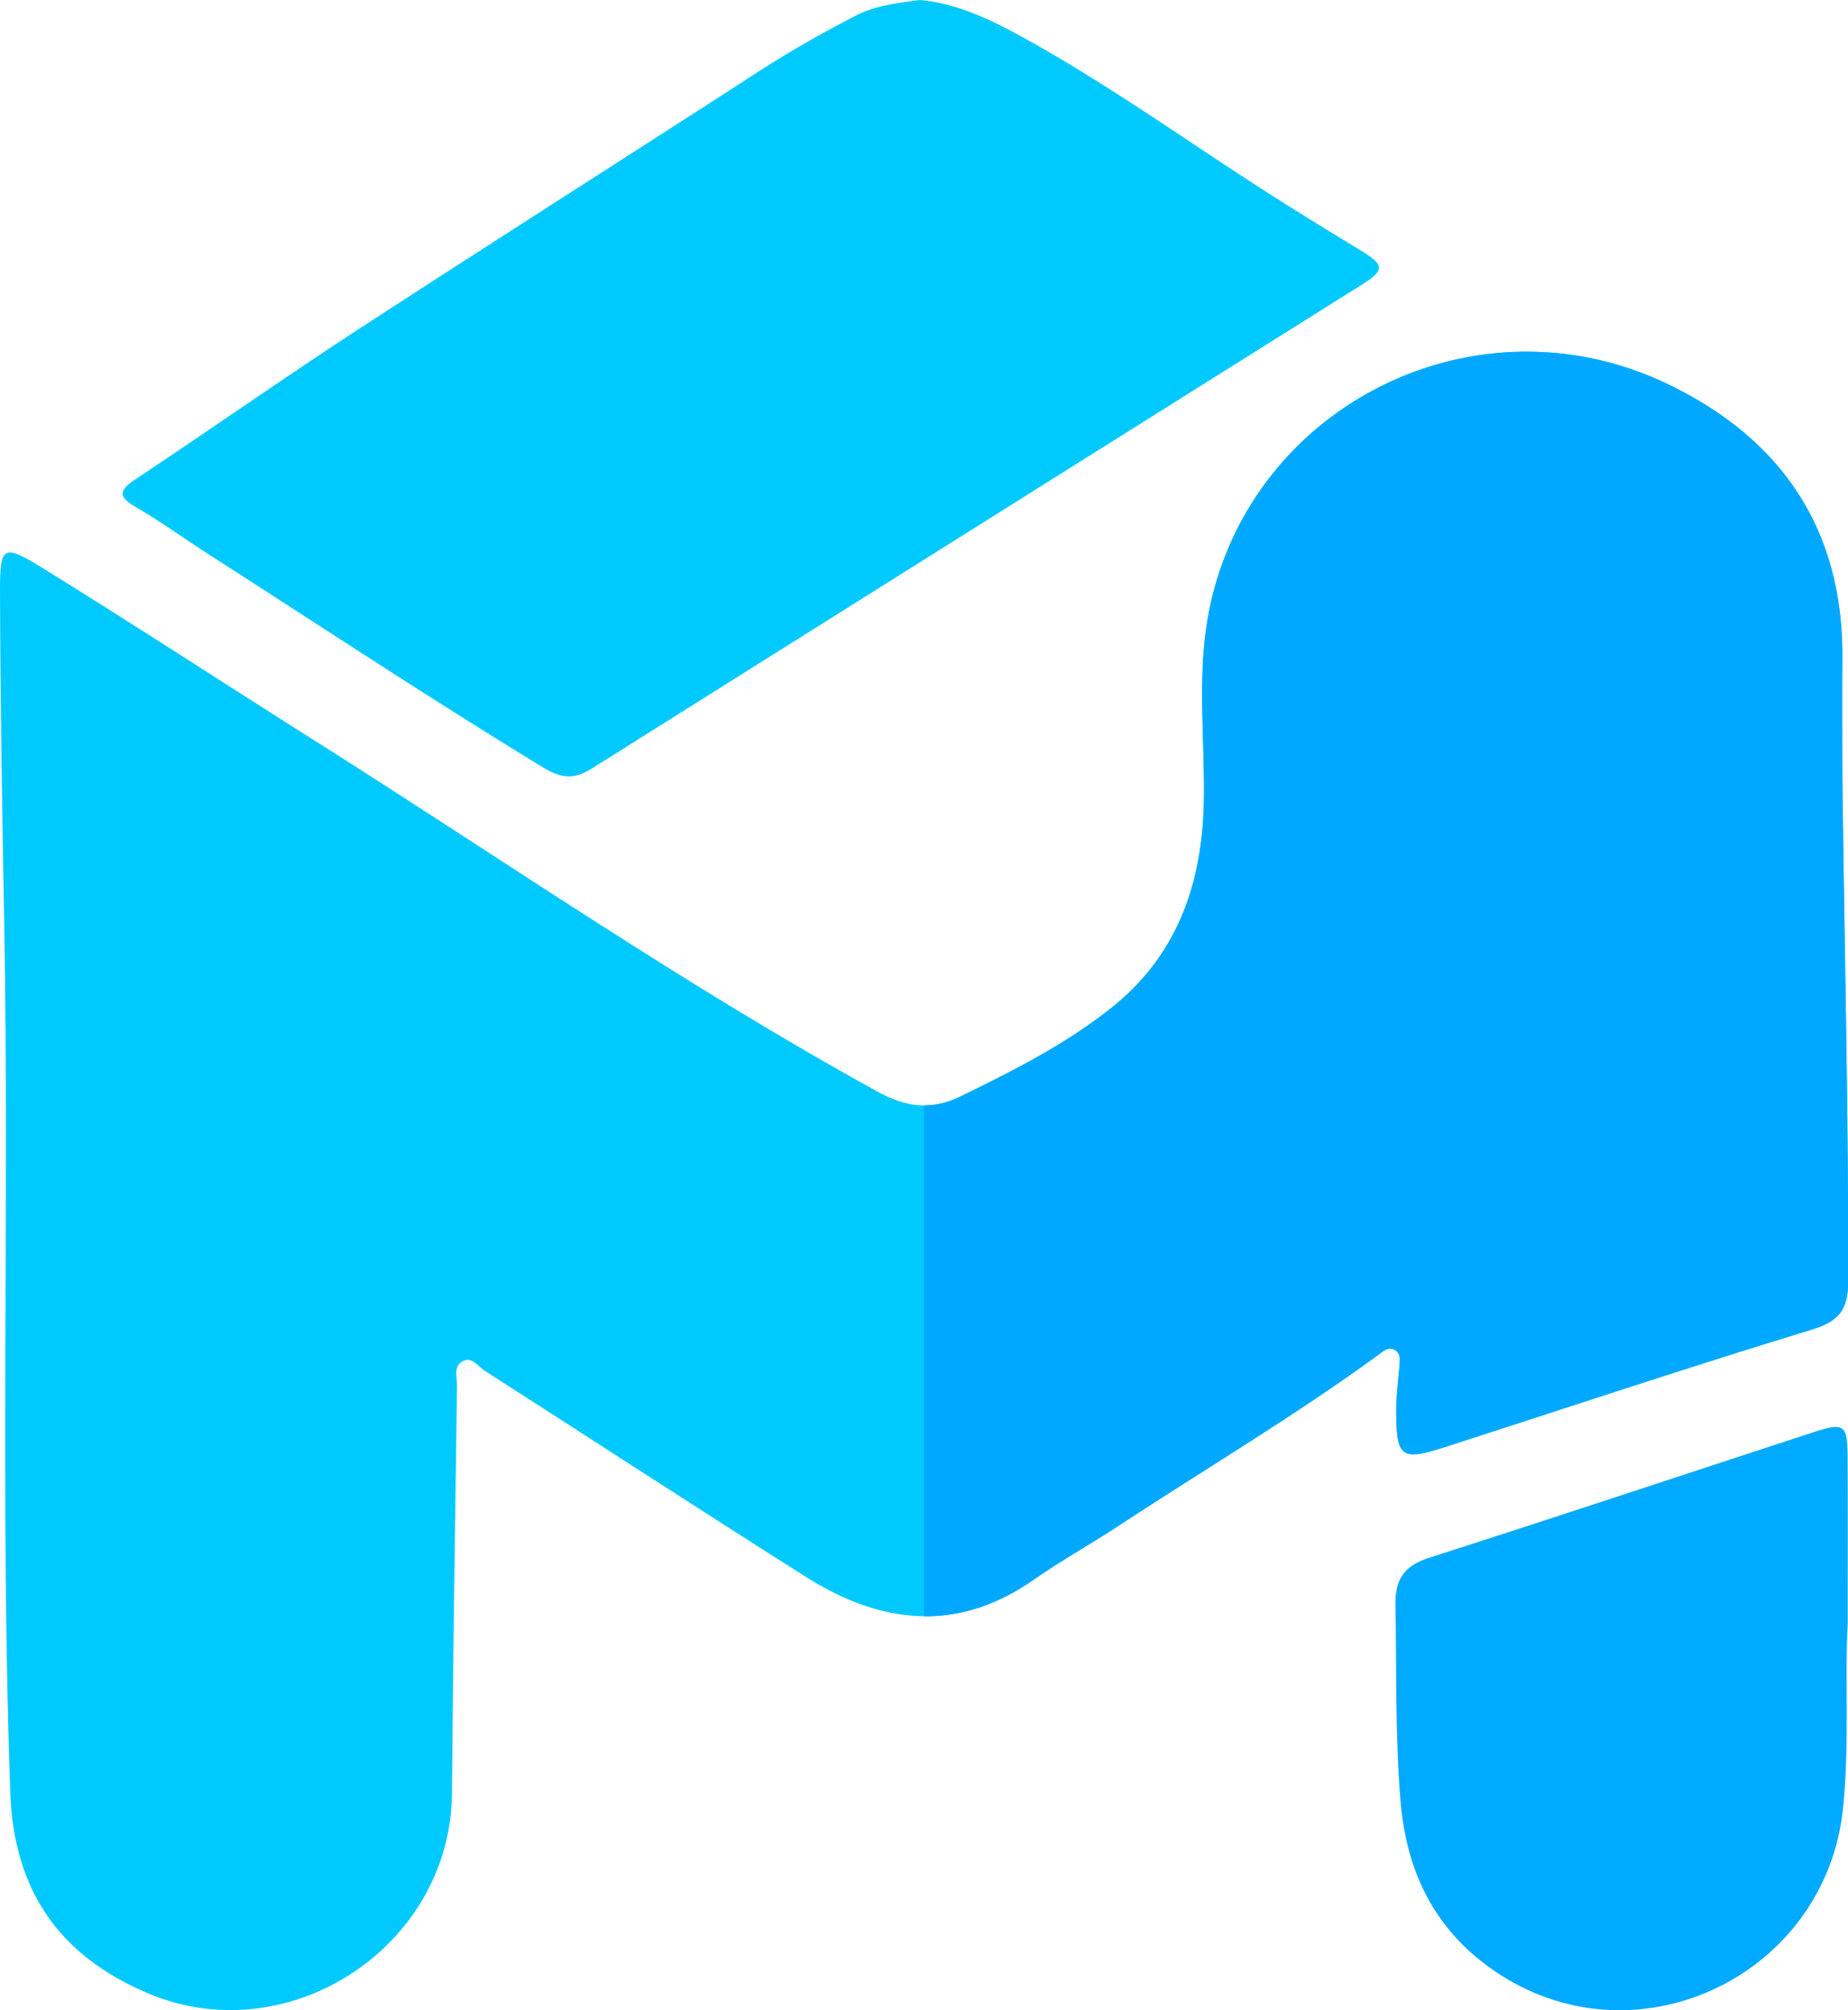
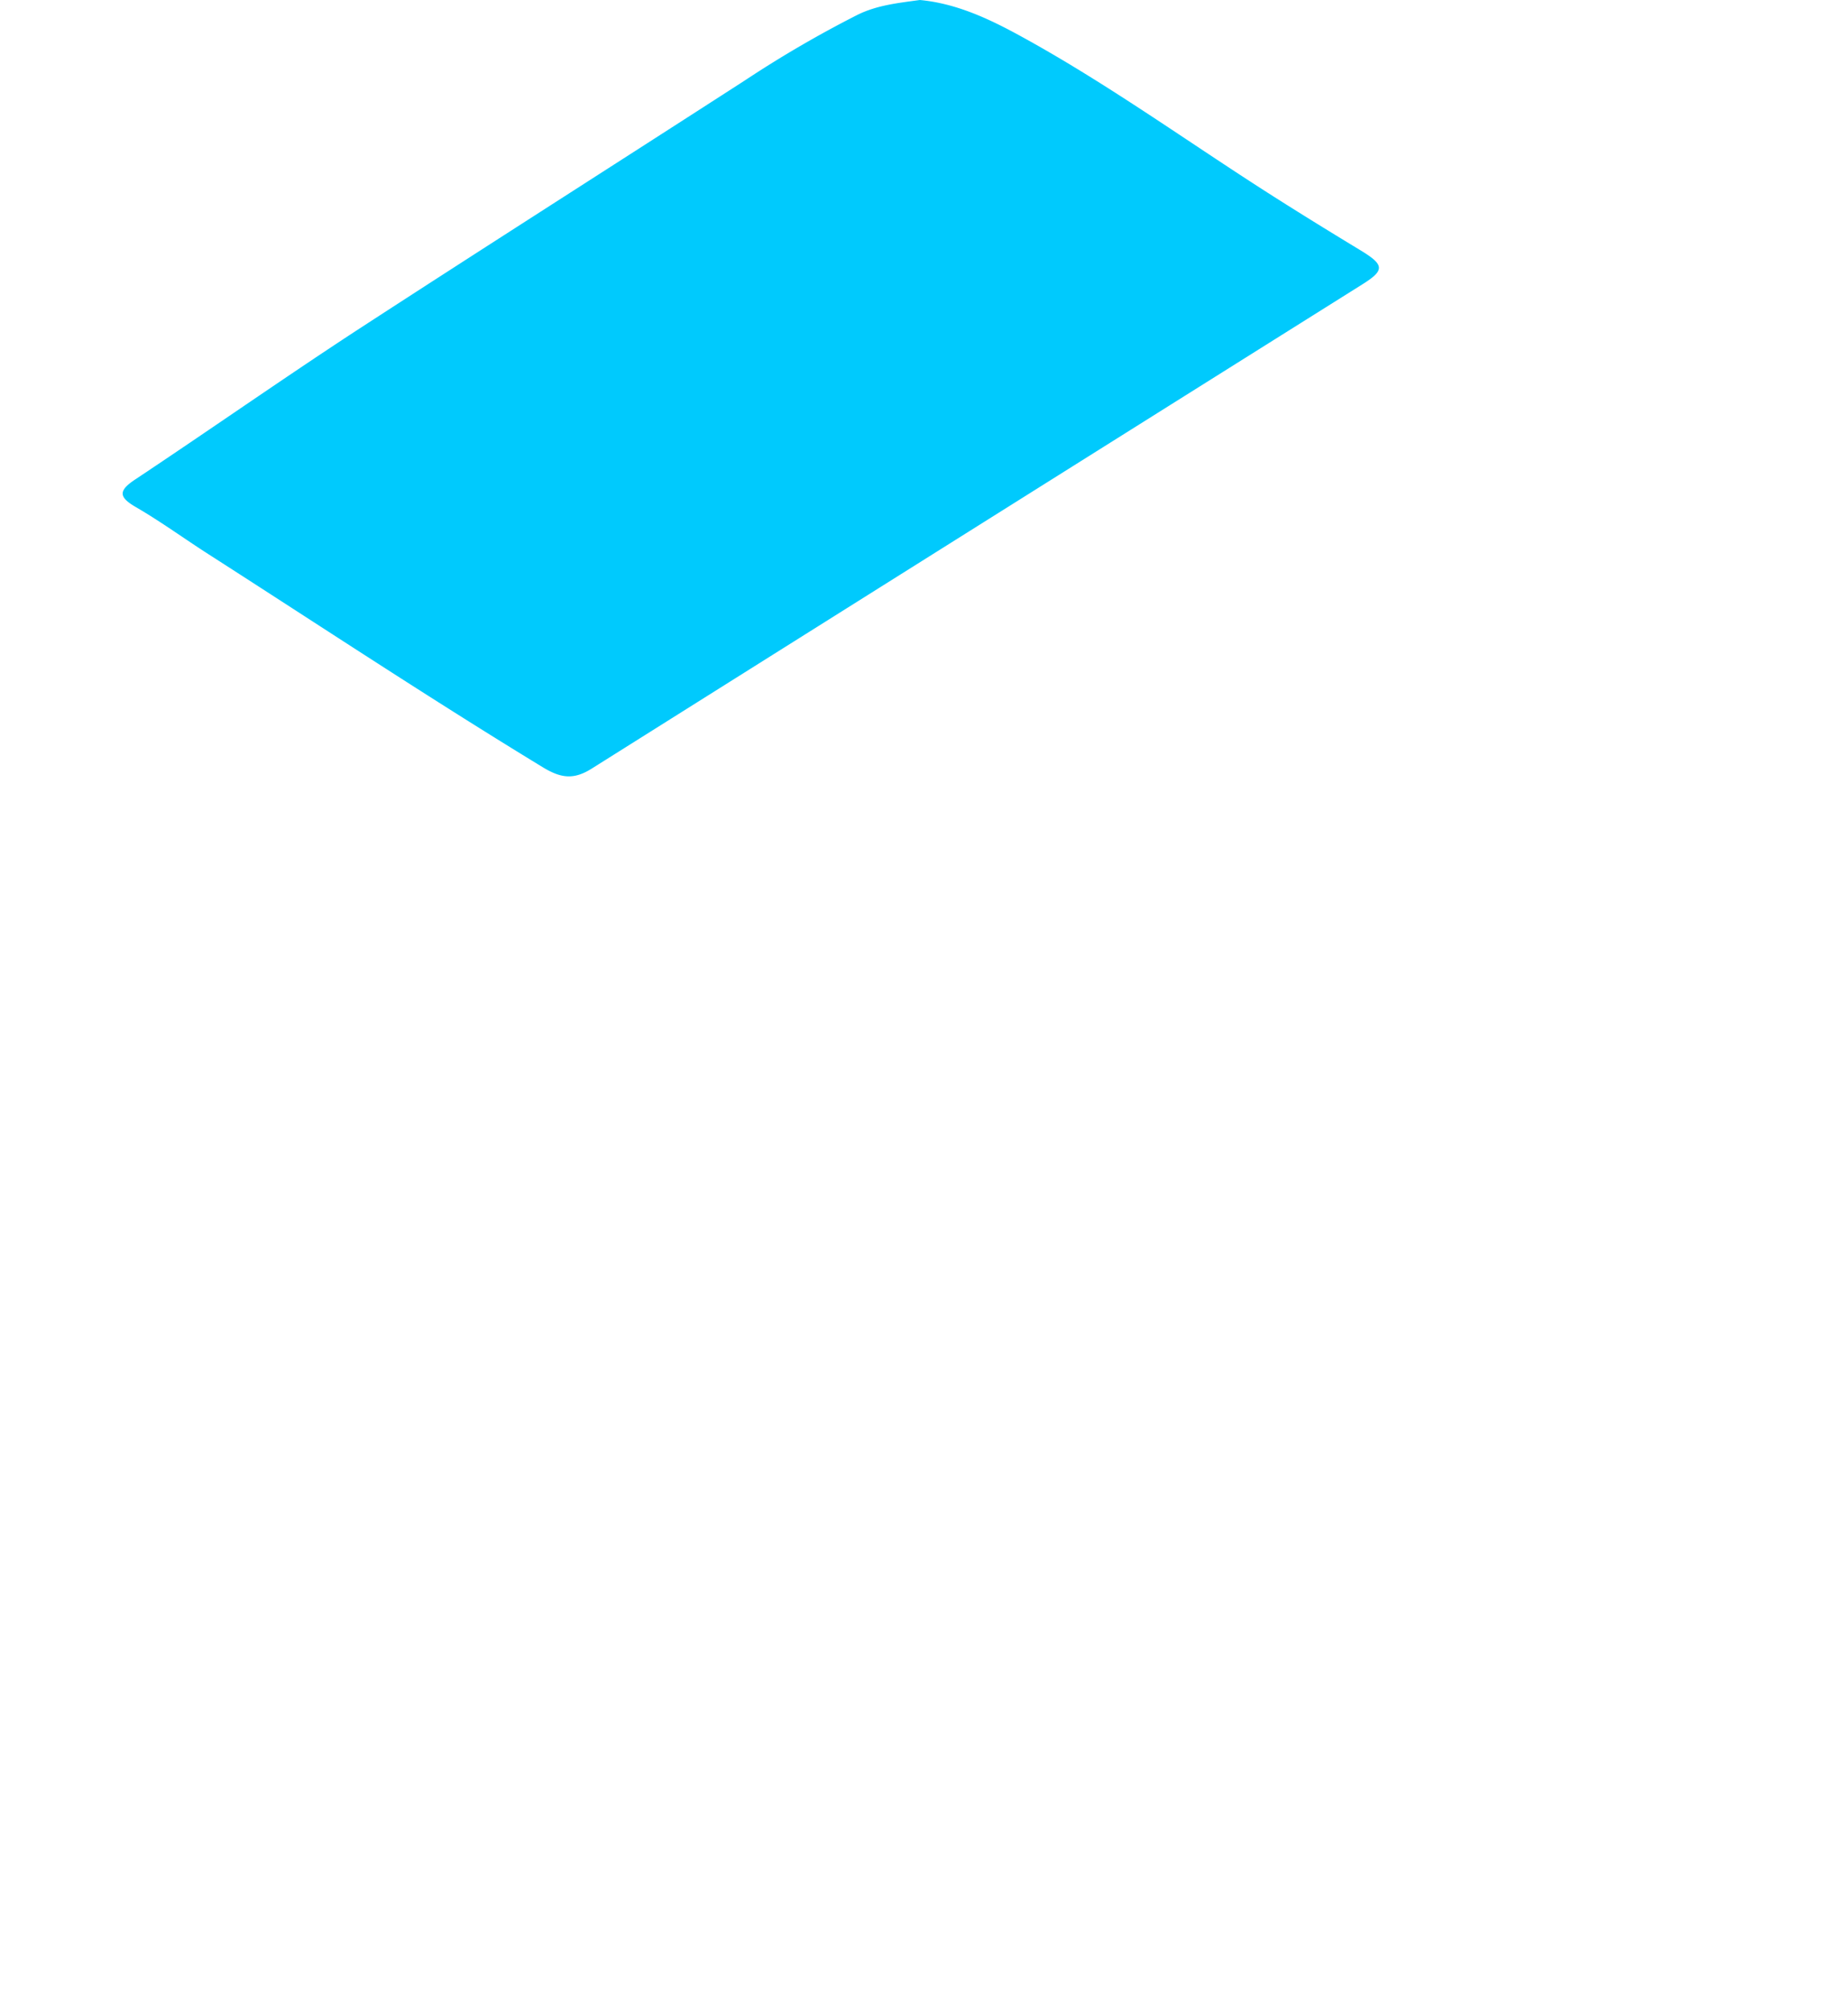
<svg xmlns="http://www.w3.org/2000/svg" viewBox="0 0 318.4 346.2">
  <defs>
    <style>
            .eb597f98-15d7-449b-a1be-f6644a36ae06{fill:#00cafd;}
            .e6dc9884-6819-45a6-aaa0-52ef8dcf90ab{fill:#0af;}
            .e93d2b76-ba1b-4d50-87fc-cf9a24dfecb9{fill:#00a9ff;}
        </style>
  </defs>
  <g id="a06836c8-4cfa-4174-b084-9992ed2c3026">
    <g id="ae8f608d-a9a8-49ed-aa25-b42162cdc9ad">
-       <path class="eb597f98-15d7-449b-a1be-f6644a36ae06" style="fill:#00cafd;" d="M317.42,133.83c.33,28.92,1.05,57.83,1,86.75,0,4.75-1.37,6.9-6.16,8.36-21.13,6.45-42.1,13.43-63.13,20.21-7.77,2.5-8.56,1.95-8.57-6.3,0-2.48.33-5,.54-7.44.08-1,.28-2.13-.59-2.79-1.2-.9-2.21.1-3.11.76-14.53,10.57-30,19.74-45,29.59-4.72,3.1-9.68,5.85-14.31,9.08-13.22,9.23-26.33,7.67-39.19-.45-18.54-11.71-36.91-23.69-55.38-35.52-1.18-.75-2.22-2.54-3.84-1.62s-.92,2.71-.94,4.14c-.32,23.43-.68,46.85-.87,70.28-.21,26.24-28,44.63-52.28,34.45-15.34-6.44-23.21-17.71-23.82-34.59C0,258.71,1.62,208.67.72,158.65.37,139.71.06,120.77,0,101.83c0-7.76.48-8.24,7.24-4.06,16,9.88,31.69,20.14,47.57,30.16,32,20.21,63.19,41.83,96.44,60.1,4.7,2.58,9.15,3.29,14.16.85,9.13-4.45,18.2-9,26.17-15.37,11.71-9.37,15.77-22.11,15.86-36.61.07-10-1.06-20,.56-29.88,6-36.4,45.48-56.93,79.07-41,19.73,9.36,30.51,25,30.36,47.35C317.38,120.2,317.42,127,317.42,133.83Z" />
      <path class="eb597f98-15d7-449b-a1be-f6644a36ae06" style="fill:#00cafd;" d="M158.48,0c6.16.57,11.75,3.15,17.15,6.1,14.47,7.89,27.86,17.5,41.7,26.4,5.59,3.59,11.25,7.08,16.93,10.52,4.31,2.6,4.41,3.49.39,6Q168.33,90.64,102.06,132.3c-3.13,2-5.32,1.79-8.52-.15C74.1,120.32,55.12,107.76,36,95.5c-4.19-2.68-8.23-5.63-12.53-8.13-3-1.73-3.15-2.82-.2-4.78C36,74.13,48.49,65.38,61.3,57,83.58,42.52,106,28.26,128.37,13.83A194.85,194.85,0,0,1,147.75,2.55C151.14.88,154.74.52,158.48,0Z" />
-       <path class="e6dc9884-6819-45a6-aaa0-52ef8dcf90ab" d="M318.35,279.62c-.53,9.66.35,20.78-.82,31.9-3,28.49-35,44.08-59.09,28.55-10.85-7-16.08-17.17-17.14-29.91-.93-11.28-.67-22.56-.87-33.85-.07-4.3,1.51-6.63,5.71-8,22.14-7.09,44.2-14.43,66.3-21.65,5.28-1.72,5.85-1.33,5.89,4.08C318.39,259.9,318.35,269,318.35,279.62Z" />
-       <path class="e93d2b76-ba1b-4d50-87fc-cf9a24dfecb9" d="M317.43,113.38c.15-22.38-10.63-38-30.36-47.35C253.48,50.09,214,70.62,208,107c-1.62,9.85-.49,19.92-.56,29.88-.09,14.5-4.15,27.24-15.86,36.61-8,6.37-17,10.92-26.17,15.37a13.8,13.8,0,0,1-6.21,1.5v88c6.26.06,12.57-1.88,18.9-6.3,4.63-3.23,9.59-6,14.31-9.08,15-9.85,30.44-19,45-29.59.9-.66,1.91-1.66,3.11-.76.87.66.67,1.79.59,2.79-.21,2.48-.54,5-.54,7.44,0,8.25.8,8.8,8.57,6.3,21-6.78,42-13.76,63.13-20.21,4.79-1.46,6.15-3.61,6.16-8.36.07-28.92-.65-57.83-1-86.75C317.42,127,317.38,120.2,317.43,113.38Z" />
    </g>
  </g>
</svg>